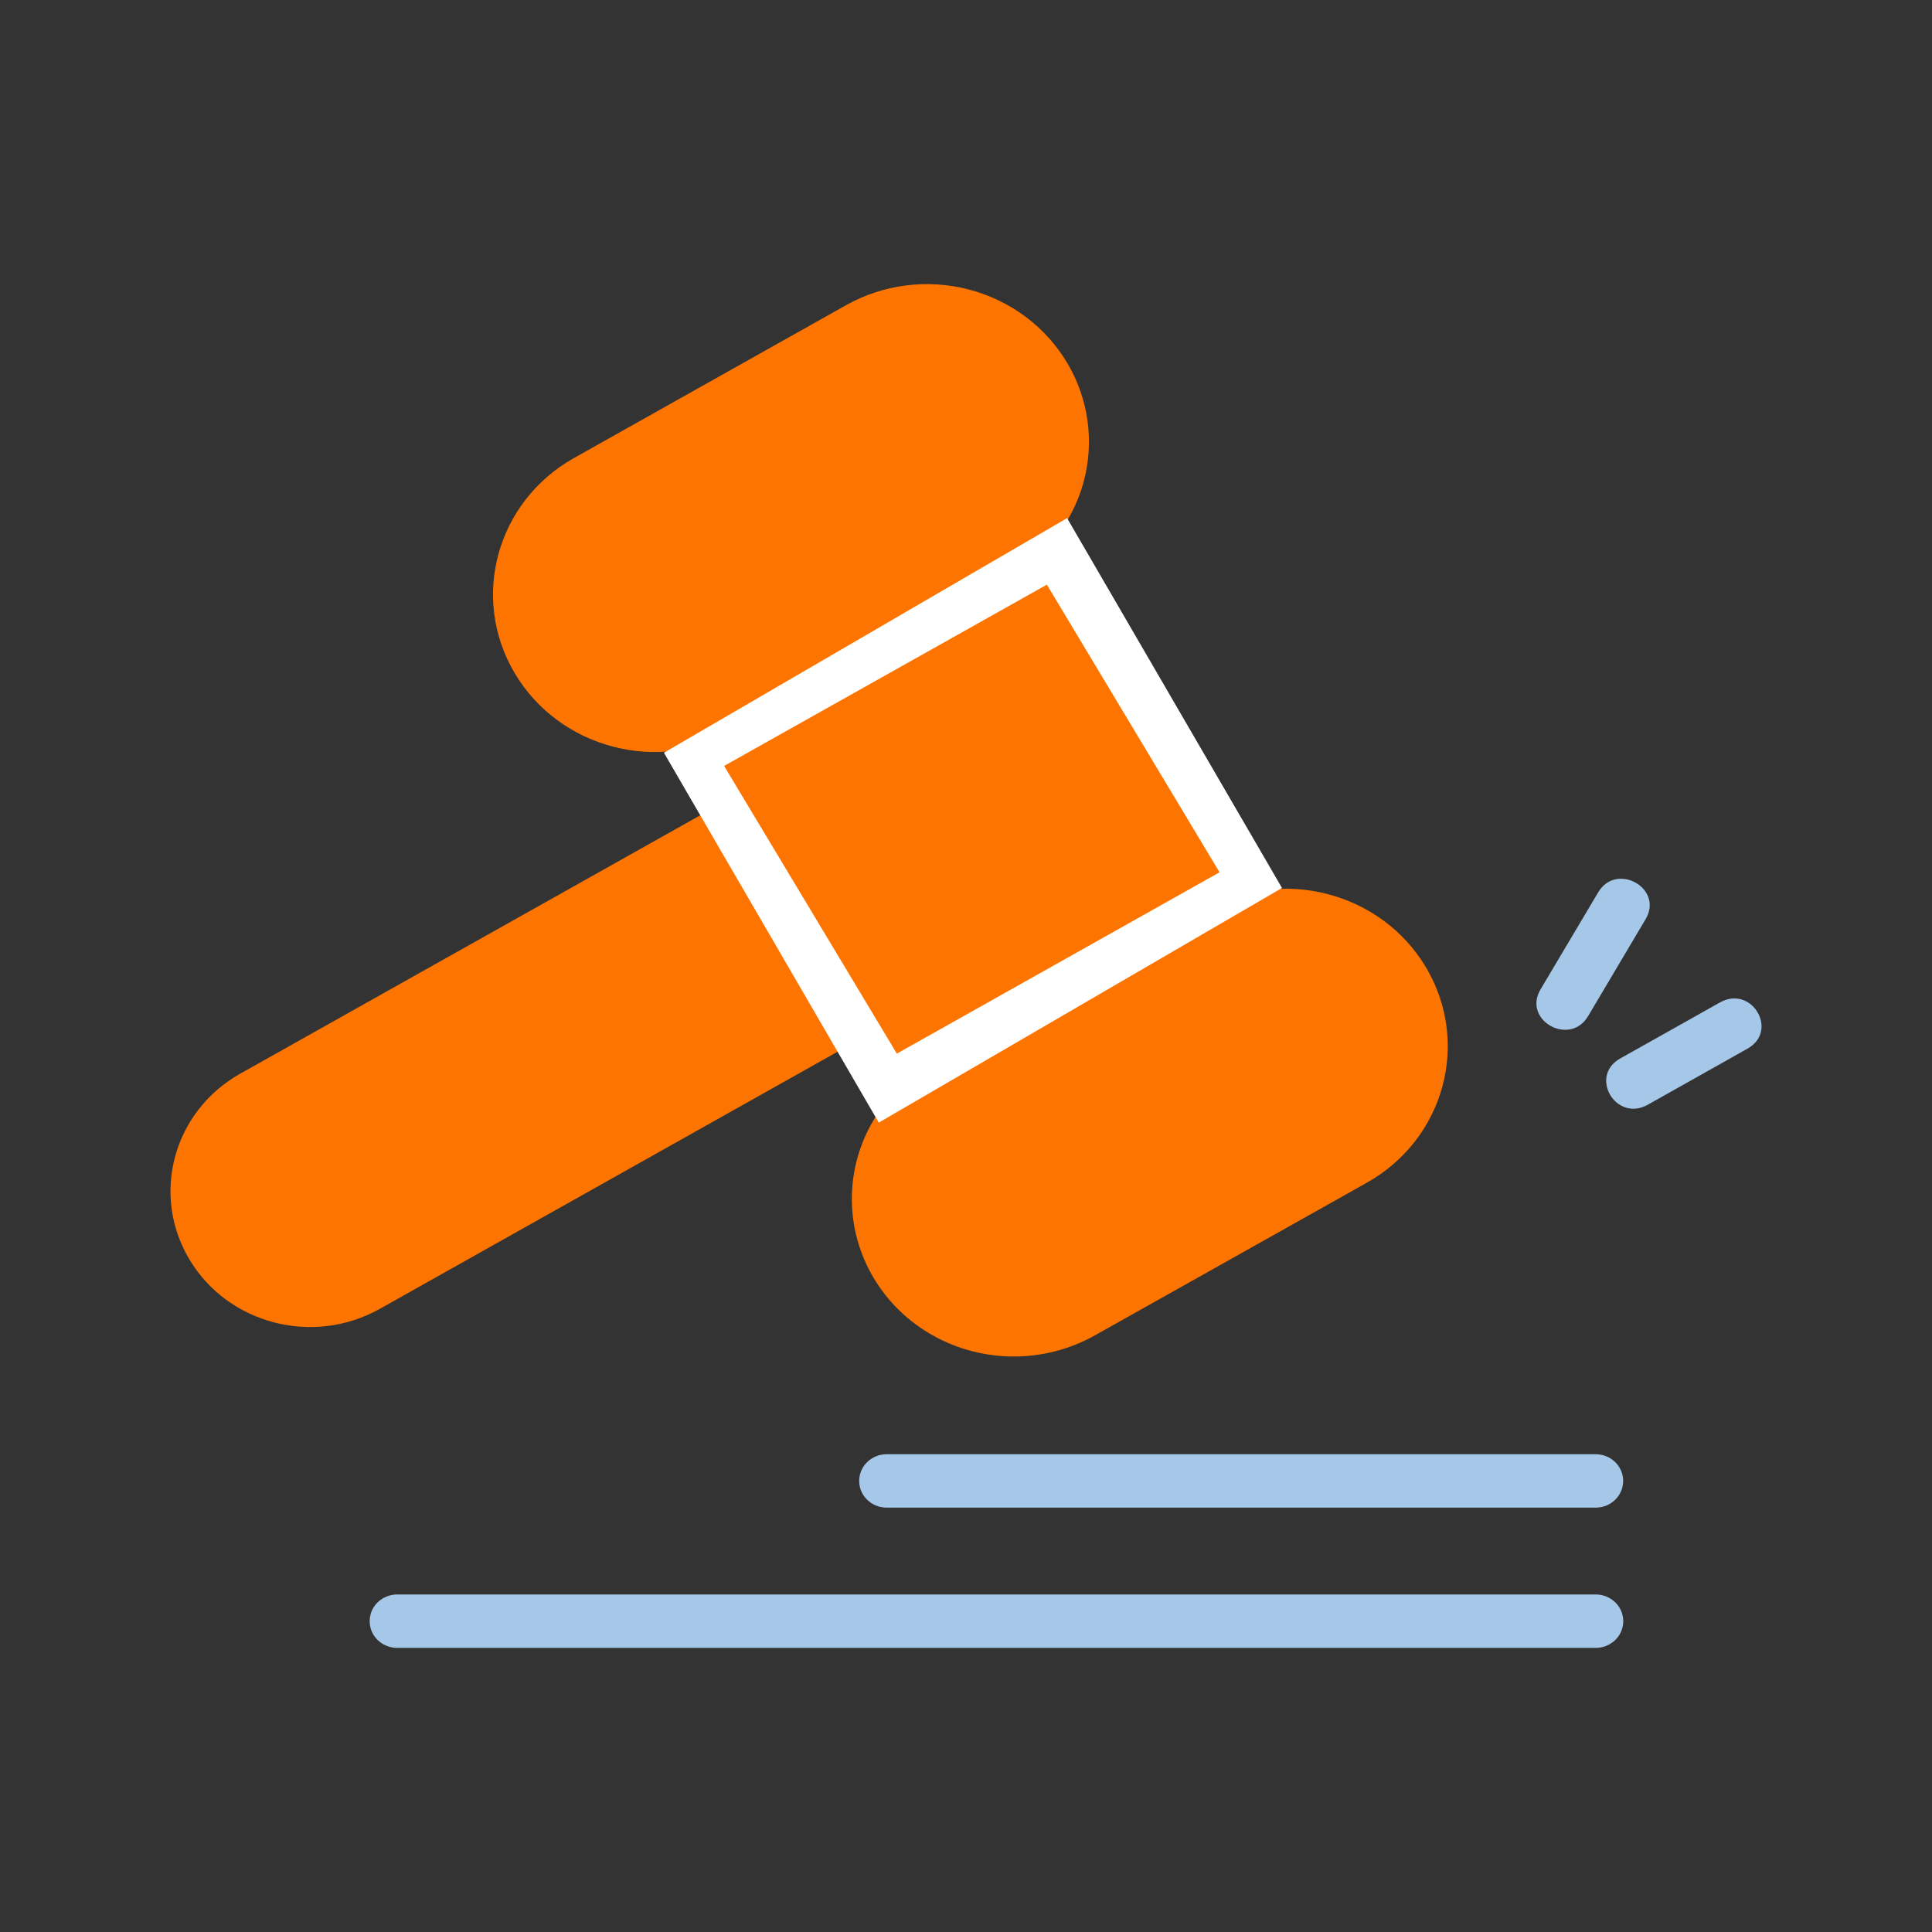
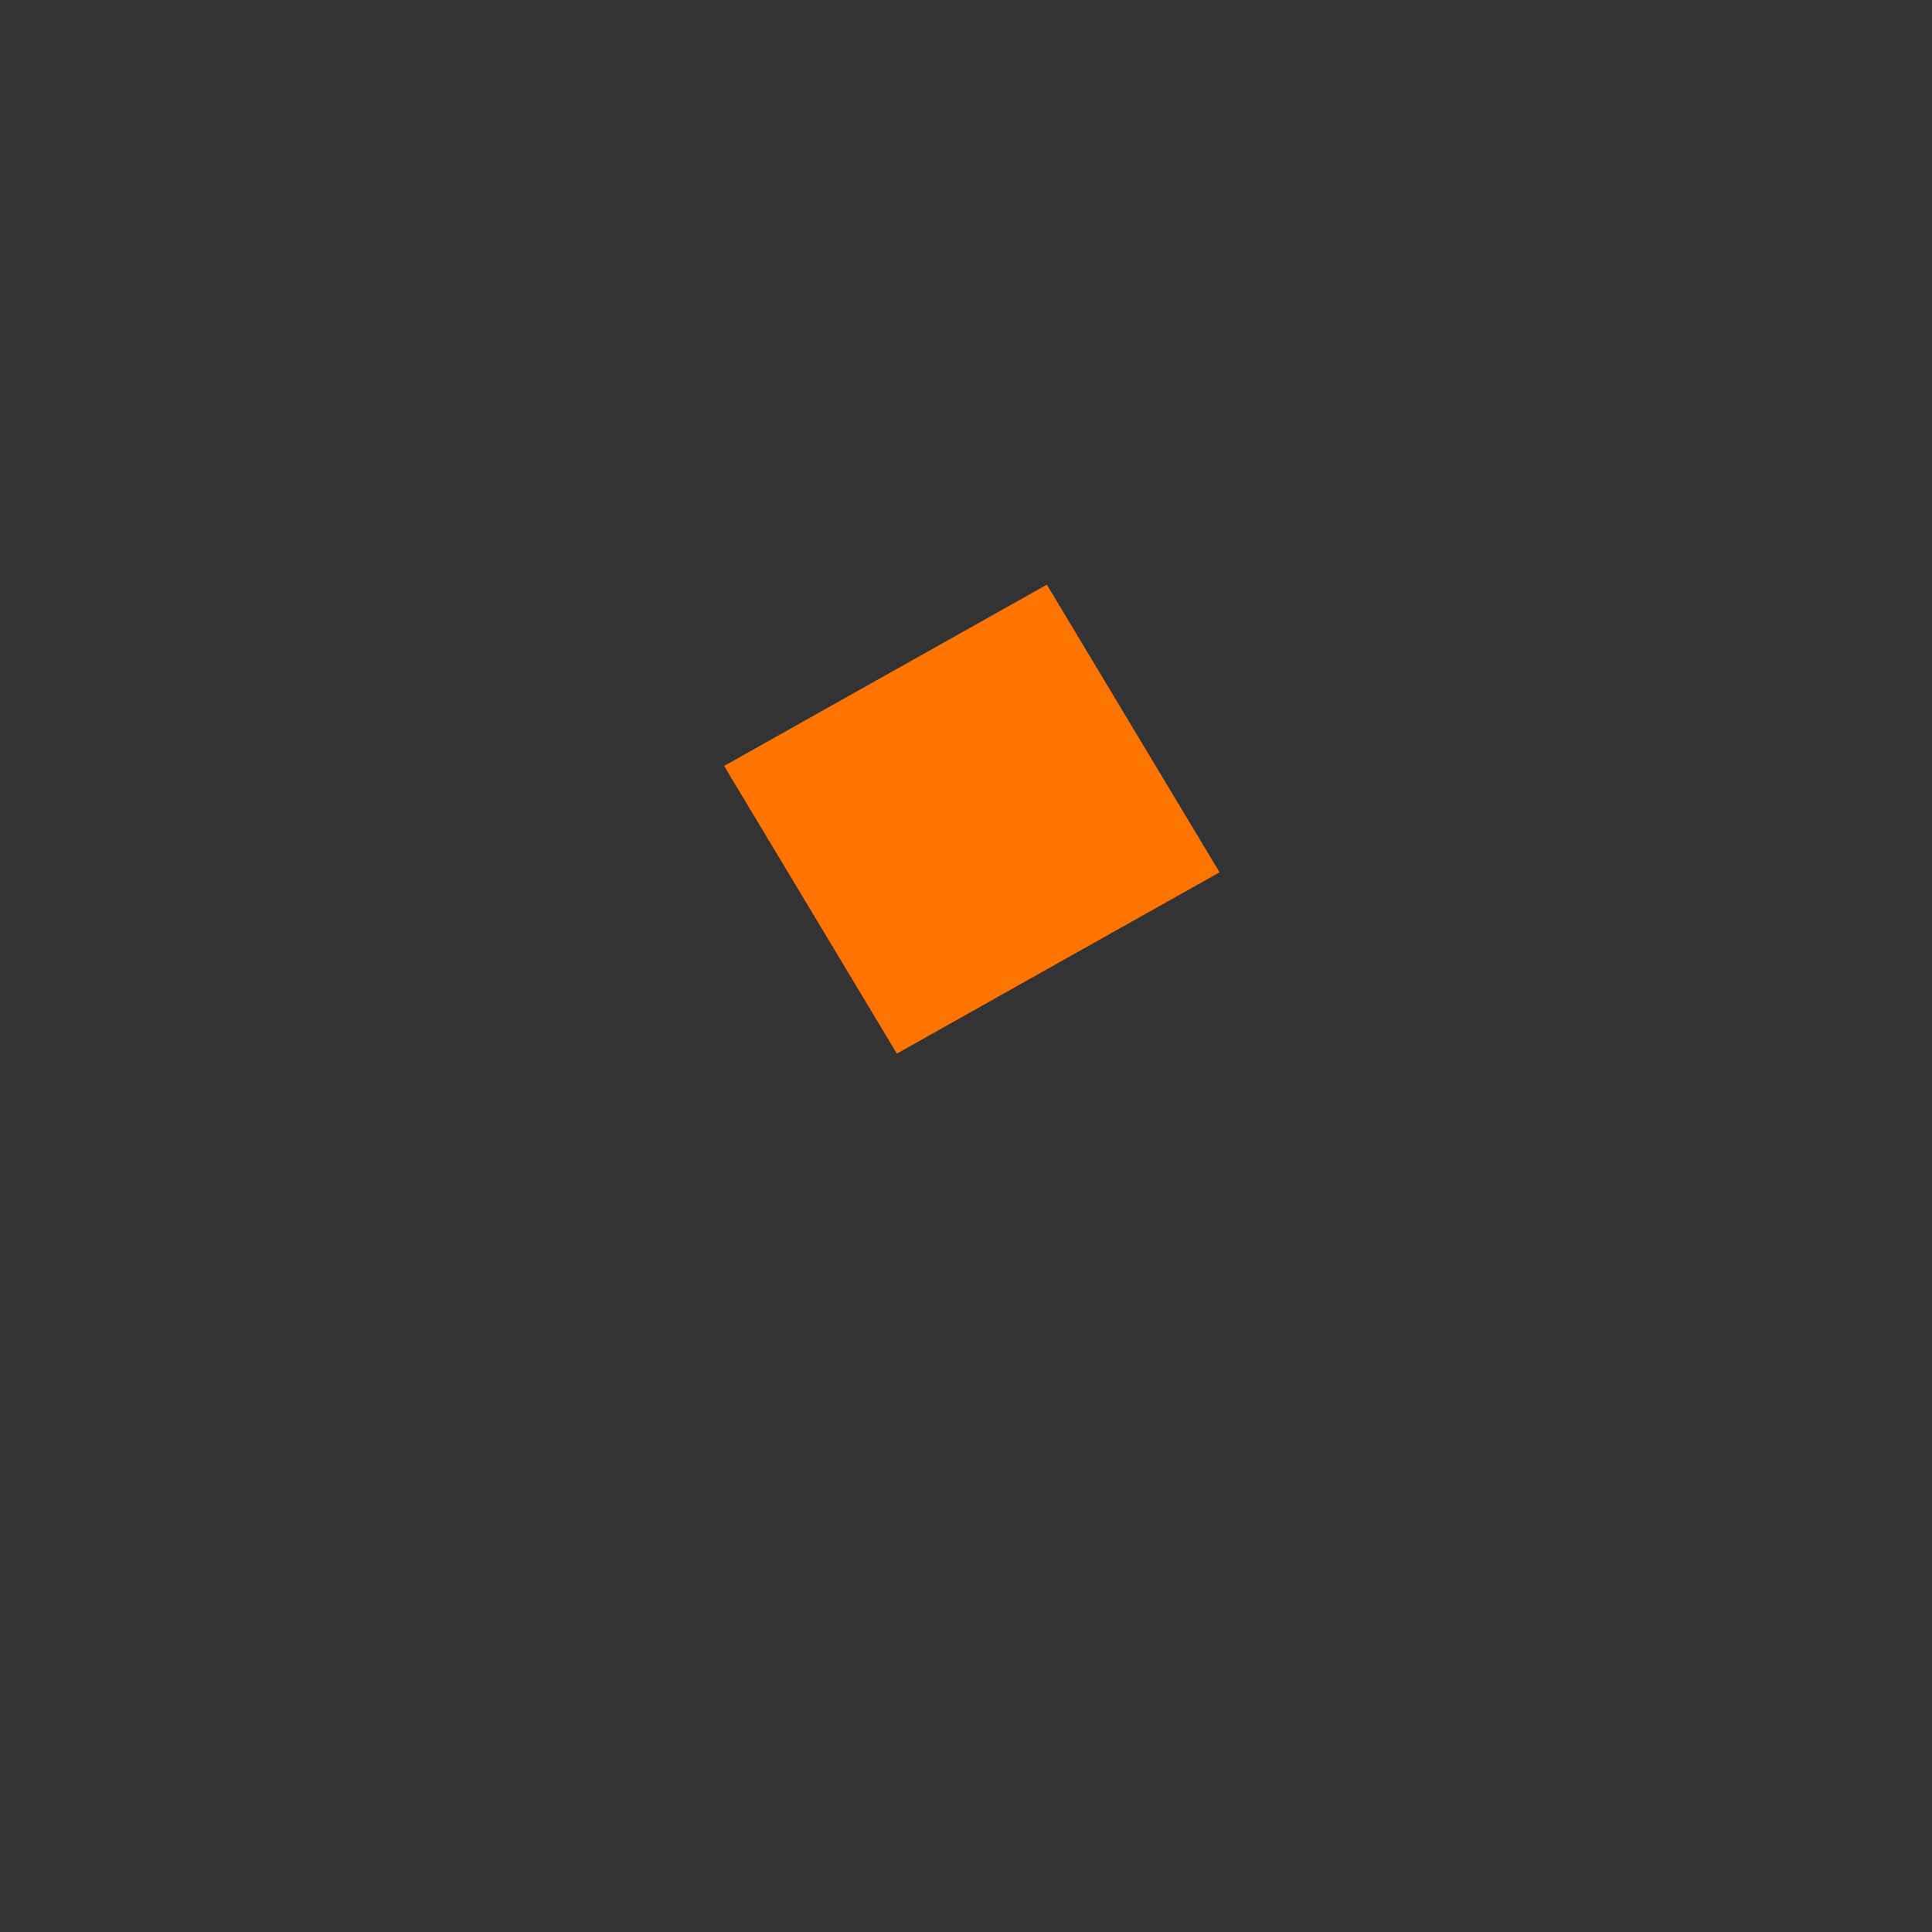
<svg xmlns="http://www.w3.org/2000/svg" width="34px" height="34px" viewBox="0 0 34 34" version="1.1">
  <rect x="0" y="0" width="34" height="34" fill="#333333" stroke="none" />
  <title>编组 39</title>
  <g id="页面-1" stroke="none" stroke-width="1" fill="none" fill-rule="evenodd">
    <g id="05-可持續發展-可持續發展目標及案例" transform="translate(-649, -2087)">
      <g id="编组-23" transform="translate(492, 1661)">
        <g id="编组-99备份" transform="translate(0, 114)">
          <g id="管治经济" transform="translate(0, 74)">
            <g id="编组-95" transform="translate(48, 36)">
              <g id="编组-39" transform="translate(109, 202)">
                <rect id="矩形备份-36" x="0" y="0" width="34" height="34" />
                <g id="编组" transform="translate(3, 5)" fill-rule="nonzero">
-                   <path d="M1.712,14.707 C1.251,14.966 0.967,15.445 0.967,15.963 C0.967,16.48 1.251,16.959 1.712,17.218 C2.173,17.477 2.741,17.477 3.202,17.218 L11.145,12.757 L9.655,10.247 L1.712,14.707 L1.712,14.707 Z M12.604,21.532 C12.337,21.532 12.12,21.321 12.12,21.062 C12.12,20.802 12.337,20.592 12.604,20.592 L25.082,20.592 C25.349,20.592 25.565,20.802 25.565,21.062 C25.565,21.321 25.349,21.532 25.082,21.532 L12.604,21.532 L12.604,21.532 Z M3.989,24 C3.816,24 3.656,23.91 3.57,23.765 C3.484,23.62 3.484,23.44 3.57,23.295 C3.656,23.15 3.816,23.06 3.989,23.06 L25.083,23.06 C25.256,23.06 25.415,23.15 25.502,23.295 C25.588,23.44 25.588,23.62 25.502,23.765 C25.415,23.91 25.256,24 25.083,24 L3.989,24 Z M25.514,13.627 L27.269,12.641 C27.827,12.328 28.311,13.142 27.752,13.455 L25.997,14.442 C25.439,14.754 24.955,13.94 25.514,13.627 Z M24.11,12.413 L25.124,10.706 C25.445,10.162 26.283,10.632 25.96,11.176 L24.948,12.882 C24.626,13.425 23.788,12.955 24.111,12.412 L24.11,12.413 Z" id="形状" fill="#A5C8E8" />
-                   <path d="M12.465,13.101 L3.685,18.033 C2.51,18.693 1.008,18.301 0.33,17.158 C-0.349,16.015 0.054,14.554 1.229,13.894 L10.009,8.963 L12.465,13.102 L12.465,13.101 Z" id="路径-2" fill="#FD7500" />
-                   <path d="M15.782,1.388 C16.16,2.025 16.262,2.782 16.067,3.492 C15.871,4.202 15.393,4.808 14.738,5.176 L9.953,7.863 C8.589,8.629 6.846,8.174 6.059,6.848 C5.271,5.522 5.739,3.826 7.102,3.06 L11.887,0.372 C12.541,0.004 13.32,-0.096 14.05,0.095 C14.78,0.285 15.403,0.75 15.781,1.387 L15.782,1.388 Z M21.052,15.815 L16.267,18.501 C15.385,18.996 14.298,18.996 13.416,18.501 C12.534,18.006 11.991,17.09 11.991,16.099 C11.991,15.109 12.534,14.193 13.416,13.698 L18.202,11.011 C19.565,10.246 21.309,10.7 22.096,12.026 C22.883,13.353 22.416,15.049 21.052,15.815 L21.052,15.815 Z" id="形状" fill="#FD7500" />
-                   <polygon id="路径" fill="#FFFFFF" points="12.465 14.756 8.684 8.247 15.779 4.118 19.561 10.627" />
                  <polygon id="路径" fill="#FD7500" points="9.743 8.479 12.783 13.542 18.462 10.351 15.423 5.289" />
                </g>
              </g>
            </g>
          </g>
        </g>
      </g>
    </g>
  </g>
</svg>